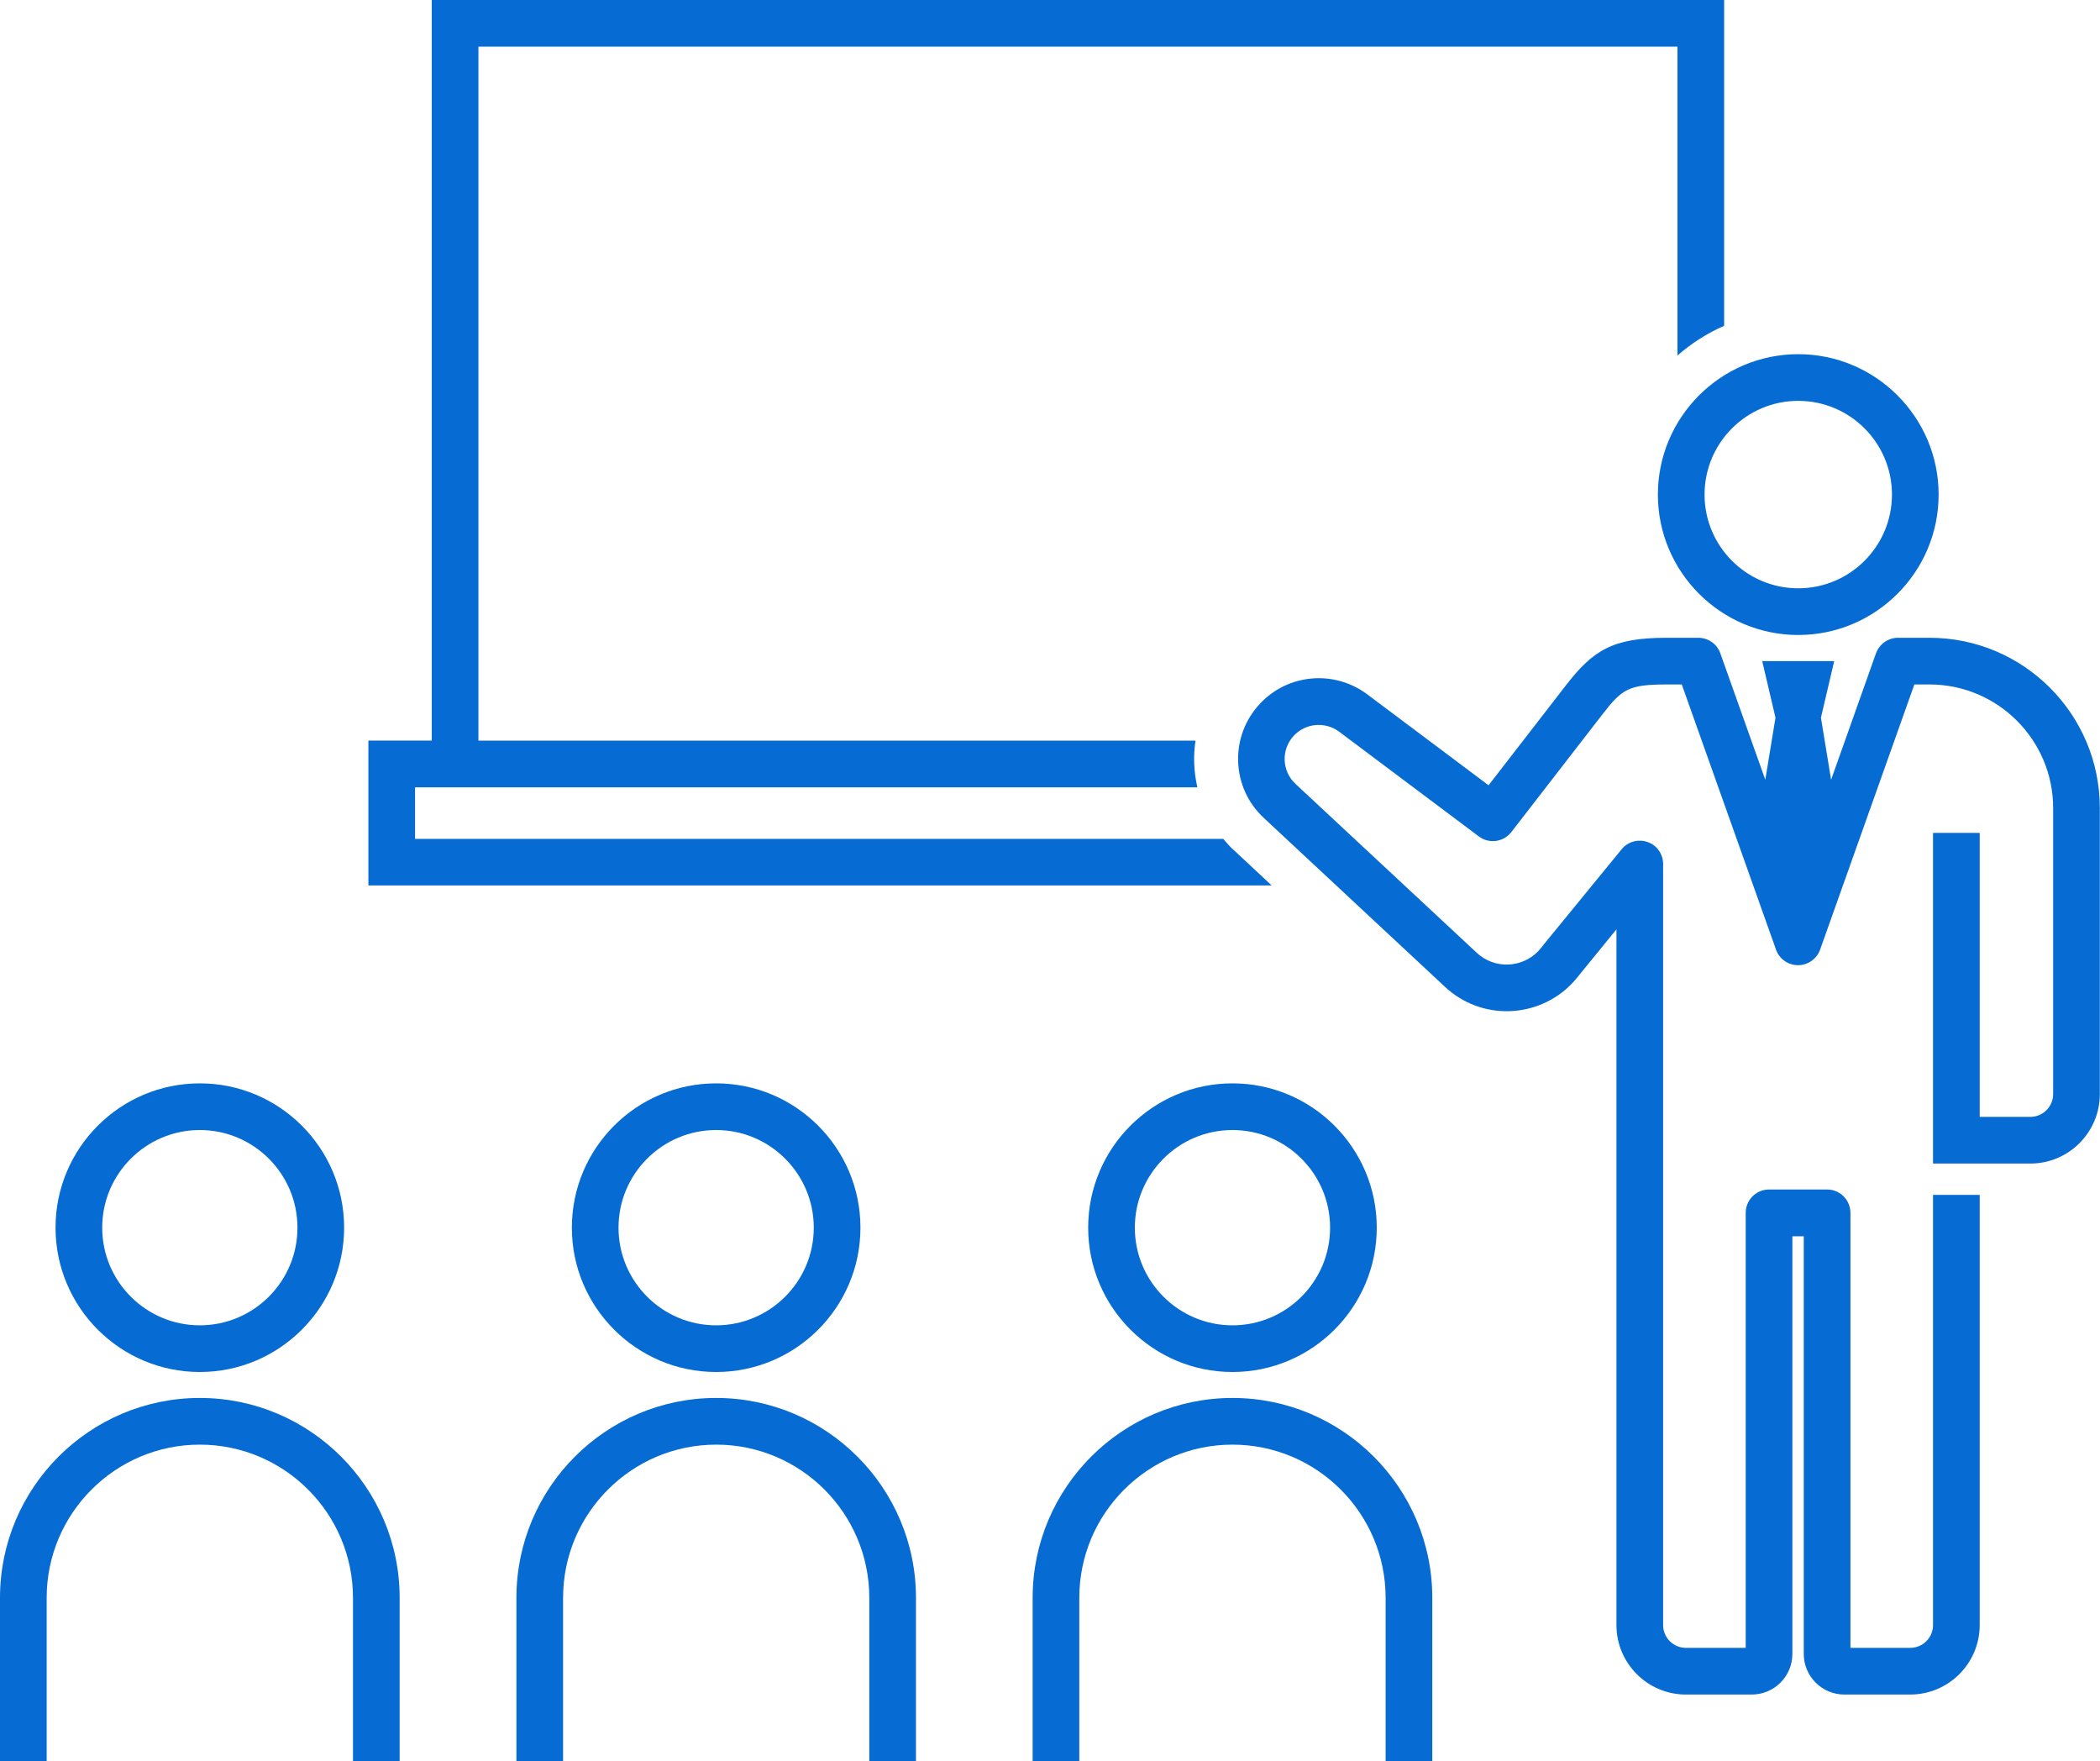
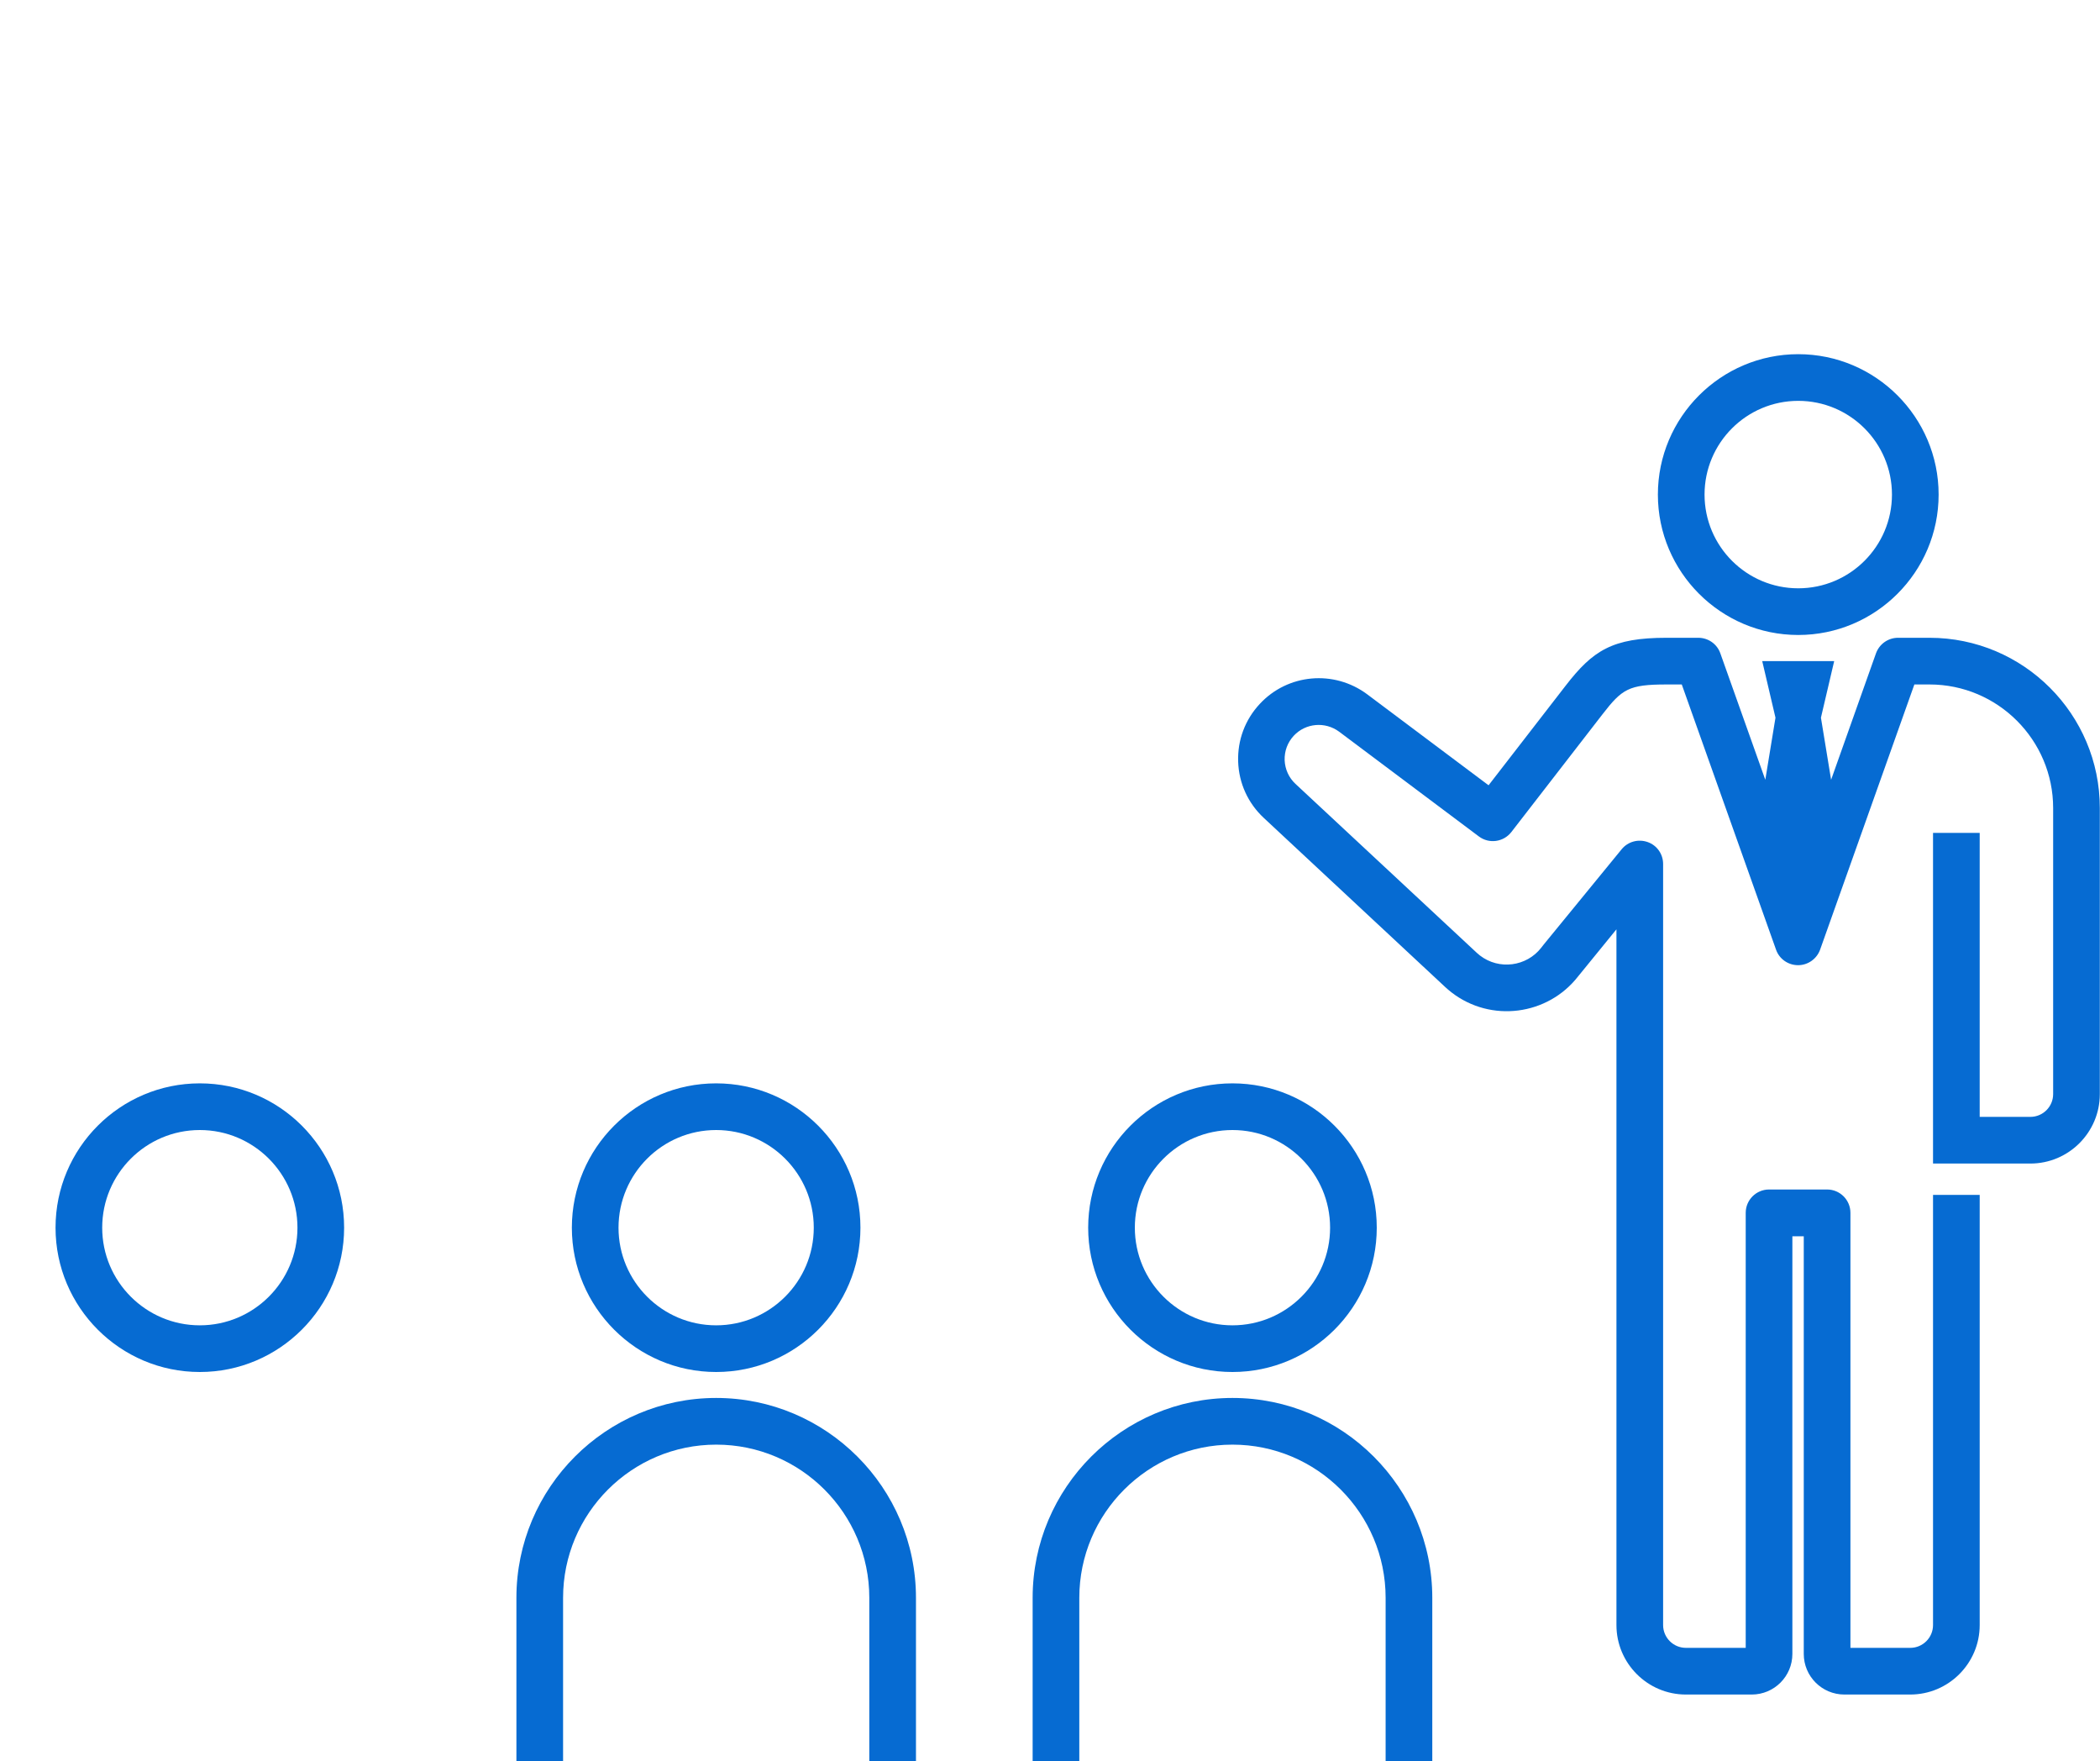
<svg xmlns="http://www.w3.org/2000/svg" id="_レイヤー_2" data-name="レイヤー 2" viewBox="0 0 225 188.65">
  <defs>
    <style>
      .cls-1 {
        fill: #066bd2;
        stroke-width: 0px;
      }
    </style>
  </defs>
  <g id="_レイヤー_1-2" data-name="レイヤー 1">
    <g>
-       <path class="cls-1" d="M21.41,149.75c-11.8,0-21.41,9.6-21.41,21.41v17.5h5v-17.5c0-9.05,7.36-16.41,16.41-16.41s16.41,7.36,16.41,16.41v17.5h5v-17.5c0-11.8-9.6-21.41-21.41-21.41Z" />
      <path class="cls-1" d="M21.41,146.97c8.52,0,15.46-6.93,15.46-15.46s-6.93-15.46-15.46-15.46-15.46,6.93-15.46,15.46,6.93,15.46,15.46,15.46ZM21.41,121.05c5.77,0,10.46,4.69,10.46,10.46s-4.69,10.46-10.46,10.46-10.46-4.69-10.46-10.46,4.69-10.46,10.46-10.46Z" />
      <path class="cls-1" d="M76.73,149.75c-11.8,0-21.4,9.6-21.4,21.41v17.5h5v-17.5c0-9.05,7.36-16.41,16.41-16.41s16.4,7.36,16.4,16.41v17.5h5v-17.5c0-11.8-9.6-21.41-21.41-21.41Z" />
      <path class="cls-1" d="M61.27,131.51c0,8.52,6.93,15.46,15.46,15.46s15.46-6.93,15.46-15.46-6.93-15.46-15.46-15.46-15.46,6.93-15.46,15.46ZM87.19,131.51c0,5.77-4.69,10.46-10.46,10.46s-10.46-4.69-10.46-10.46,4.69-10.46,10.46-10.46,10.46,4.69,10.46,10.46Z" />
      <path class="cls-1" d="M132.05,149.75c-11.8,0-21.41,9.6-21.41,21.41v17.5h5v-17.5c0-9.05,7.36-16.41,16.41-16.41s16.41,7.36,16.41,16.41v17.5h5v-17.5c0-11.8-9.6-21.41-21.41-21.41Z" />
      <path class="cls-1" d="M116.59,131.51c0,8.52,6.93,15.46,15.46,15.46s15.46-6.93,15.46-15.46-6.93-15.46-15.46-15.46-15.46,6.93-15.46,15.46ZM132.05,121.05c5.77,0,10.46,4.69,10.46,10.46s-4.69,10.46-10.46,10.46-10.46-4.69-10.46-10.46,4.69-10.46,10.46-10.46Z" />
-       <path class="cls-1" d="M132.2,91.08c-.41-.38-.79-.8-1.14-1.22H44.47v-5.52h83.82c-.19-.83-.31-1.69-.34-2.57-.03-.82.02-1.63.14-2.43H51.26V5h128.47v33.08c1.49-1.3,3.17-2.38,5-3.18V0H46.26v79.33h-6.79v15.52h96.78l-4.05-3.78Z" />
      <path class="cls-1" d="M177.63,52.98c0,8.29,6.75,15.04,15.04,15.04s15.04-6.75,15.04-15.04-6.75-15.04-15.04-15.04-15.04,6.75-15.04,15.04ZM192.67,42.94c5.54,0,10.04,4.5,10.04,10.04s-4.5,10.04-10.04,10.04-10.04-4.5-10.04-10.04,4.5-10.04,10.04-10.04Z" />
      <path class="cls-1" d="M206.76,68.32h-3.4c-1.06,0-2,.67-2.36,1.66l-4.81,13.55-1.09-6.65,1.42-6.06h-7.71l1.42,6.06-1.09,6.65-4.82-13.55c-.35-1-1.3-1.66-2.36-1.66h-3.4c-5.81,0-7.89,1.35-10.82,5.14l-8.25,10.66-13.01-9.75c-3.55-2.64-8.5-2.2-11.5,1.03-1.58,1.69-2.4,3.89-2.32,6.2.08,2.31,1.06,4.45,2.75,6.02l19.43,18.11c.21.19.44.39.67.57,4.22,3.27,10.32,2.49,13.59-1.73l4.09-5.02v74.53c0,4.1,3.34,7.44,7.44,7.44h7.06c2.4,0,4.35-1.95,4.35-4.35v-44.74h1.22v44.74c0,2.4,1.95,4.35,4.35,4.35h7.06c4.1,0,7.44-3.34,7.44-7.44v-46.08h-5v46.08c0,1.34-1.09,2.44-2.44,2.44h-6.41v-46.6c0-1.38-1.12-2.5-2.5-2.5h-6.22c-1.38,0-2.5,1.12-2.5,2.5v46.6h-6.41c-1.34,0-2.44-1.09-2.44-2.44v-81.53c0-1.06-.66-2-1.66-2.35-1-.35-2.11-.05-2.78.77l-8.37,10.23-.24.31c-1.58,2.04-4.54,2.42-6.58.84-.12-.09-.23-.19-.33-.28l-19.43-18.1c-.71-.66-1.12-1.57-1.16-2.54-.03-.97.31-1.9.98-2.62,1.27-1.36,3.36-1.54,4.86-.43l14.97,11.22c1.09.82,2.64.61,3.48-.47l9.76-12.61c2.1-2.71,2.8-3.2,6.87-3.2h1.63l10.1,28.41c.35,1,1.3,1.66,2.36,1.66s2-.67,2.36-1.66l10.1-28.41h1.63c7.3,0,13.24,5.94,13.24,13.24v30.64c0,1.34-1.09,2.44-2.44,2.44h-5.43v-30.42h-5v35.42h10.43c4.1,0,7.44-3.34,7.44-7.44v-30.64c0-10.06-8.18-18.24-18.24-18.24Z" />
    </g>
  </g>
</svg>